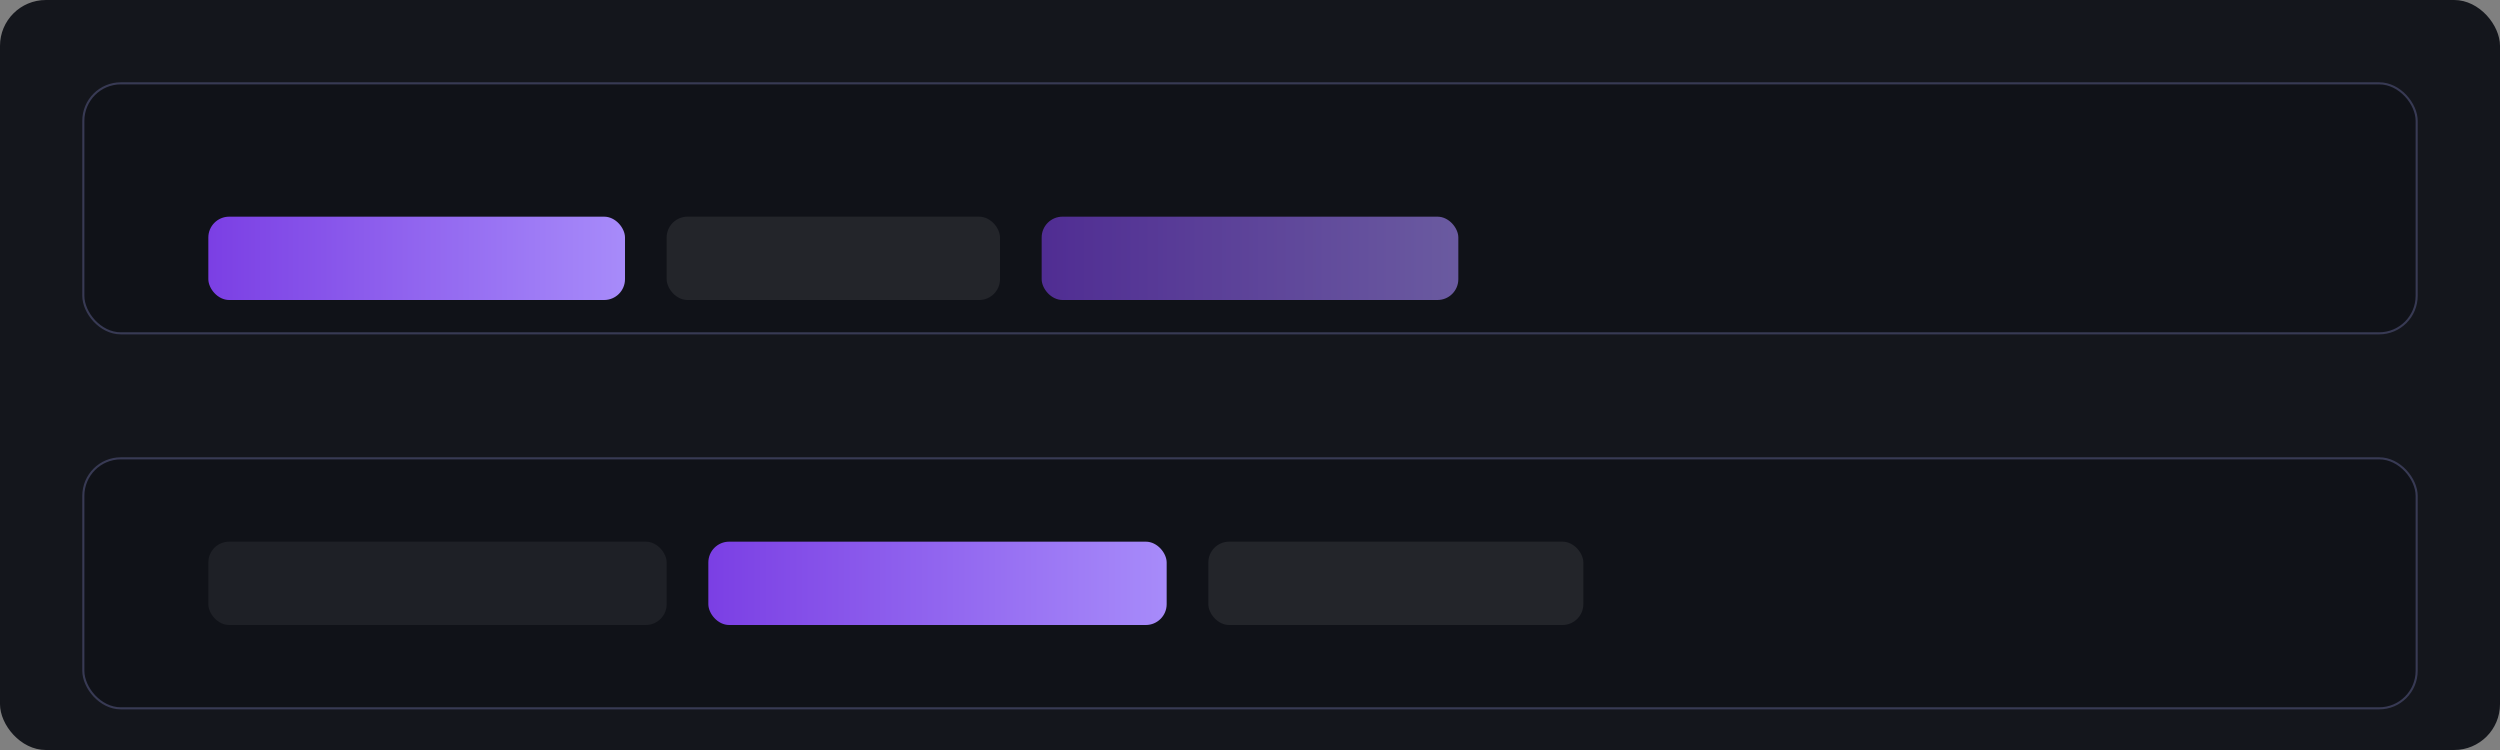
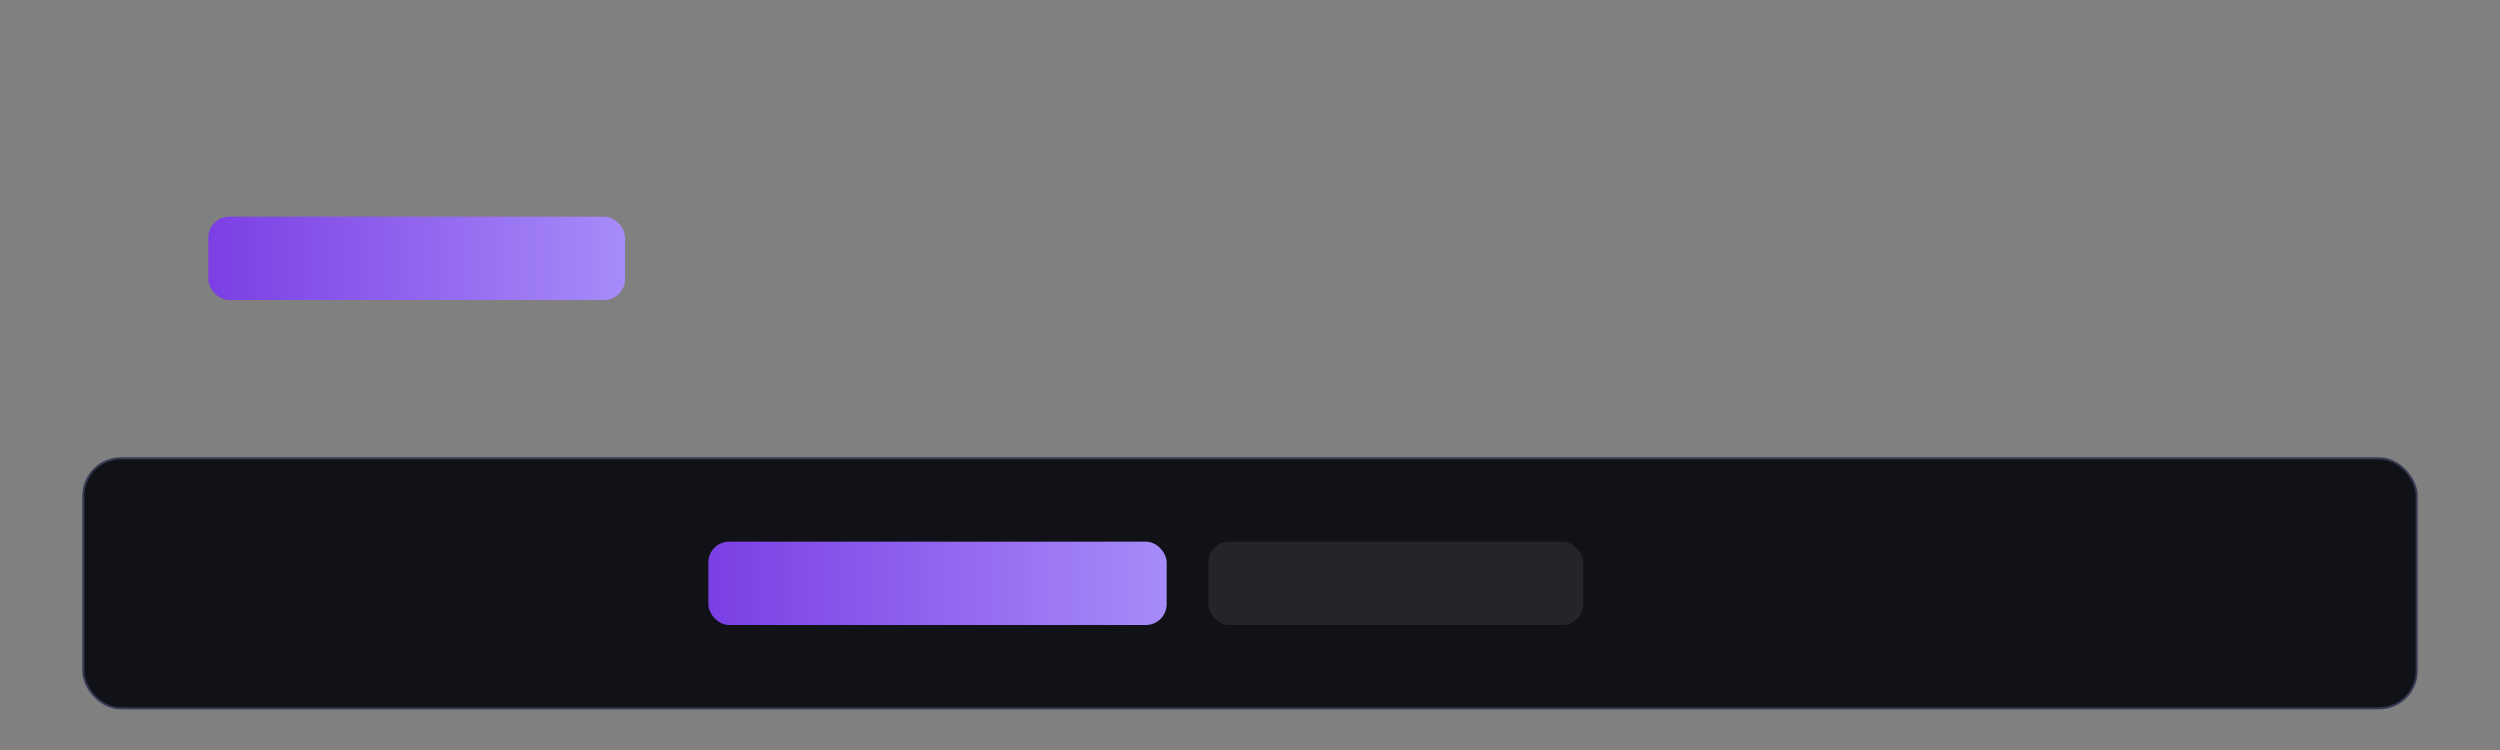
<svg xmlns="http://www.w3.org/2000/svg" width="1200" height="360" viewBox="0 0 1200 360">
  <rect x="0" y="0" width="1200" height="360" fill="#808080" stroke="none" />
  <defs>
    <linearGradient id="m" x1="0" x2="1">
      <stop offset="0" stop-color="#7b3fe4" />
      <stop offset="1" stop-color="#a78bfa" />
    </linearGradient>
  </defs>
-   <rect width="1200" height="360" rx="22" fill="#14161c" />
  <g transform="translate(40 40)">
-     <rect width="1120" height="120" rx="18" fill="#101218" stroke="#383a54" />
    <g transform="translate(60 64)">
      <rect width="200" height="40" rx="10" fill="url(#m)" />
-       <rect x="220" width="160" height="40" rx="10" fill="#fff" opacity=".08" />
-       <rect x="400" width="200" height="40" rx="10" fill="url(#m)" opacity=".6" />
    </g>
    <rect y="180" width="1120" height="120" rx="18" fill="#101218" stroke="#383a54" />
    <g transform="translate(60 220)">
-       <rect width="220" height="40" rx="10" fill="#fff" opacity=".06" />
      <rect x="240" width="220" height="40" rx="10" fill="url(#m)" />
      <rect x="480" width="180" height="40" rx="10" fill="#fff" opacity=".08" />
    </g>
  </g>
</svg>